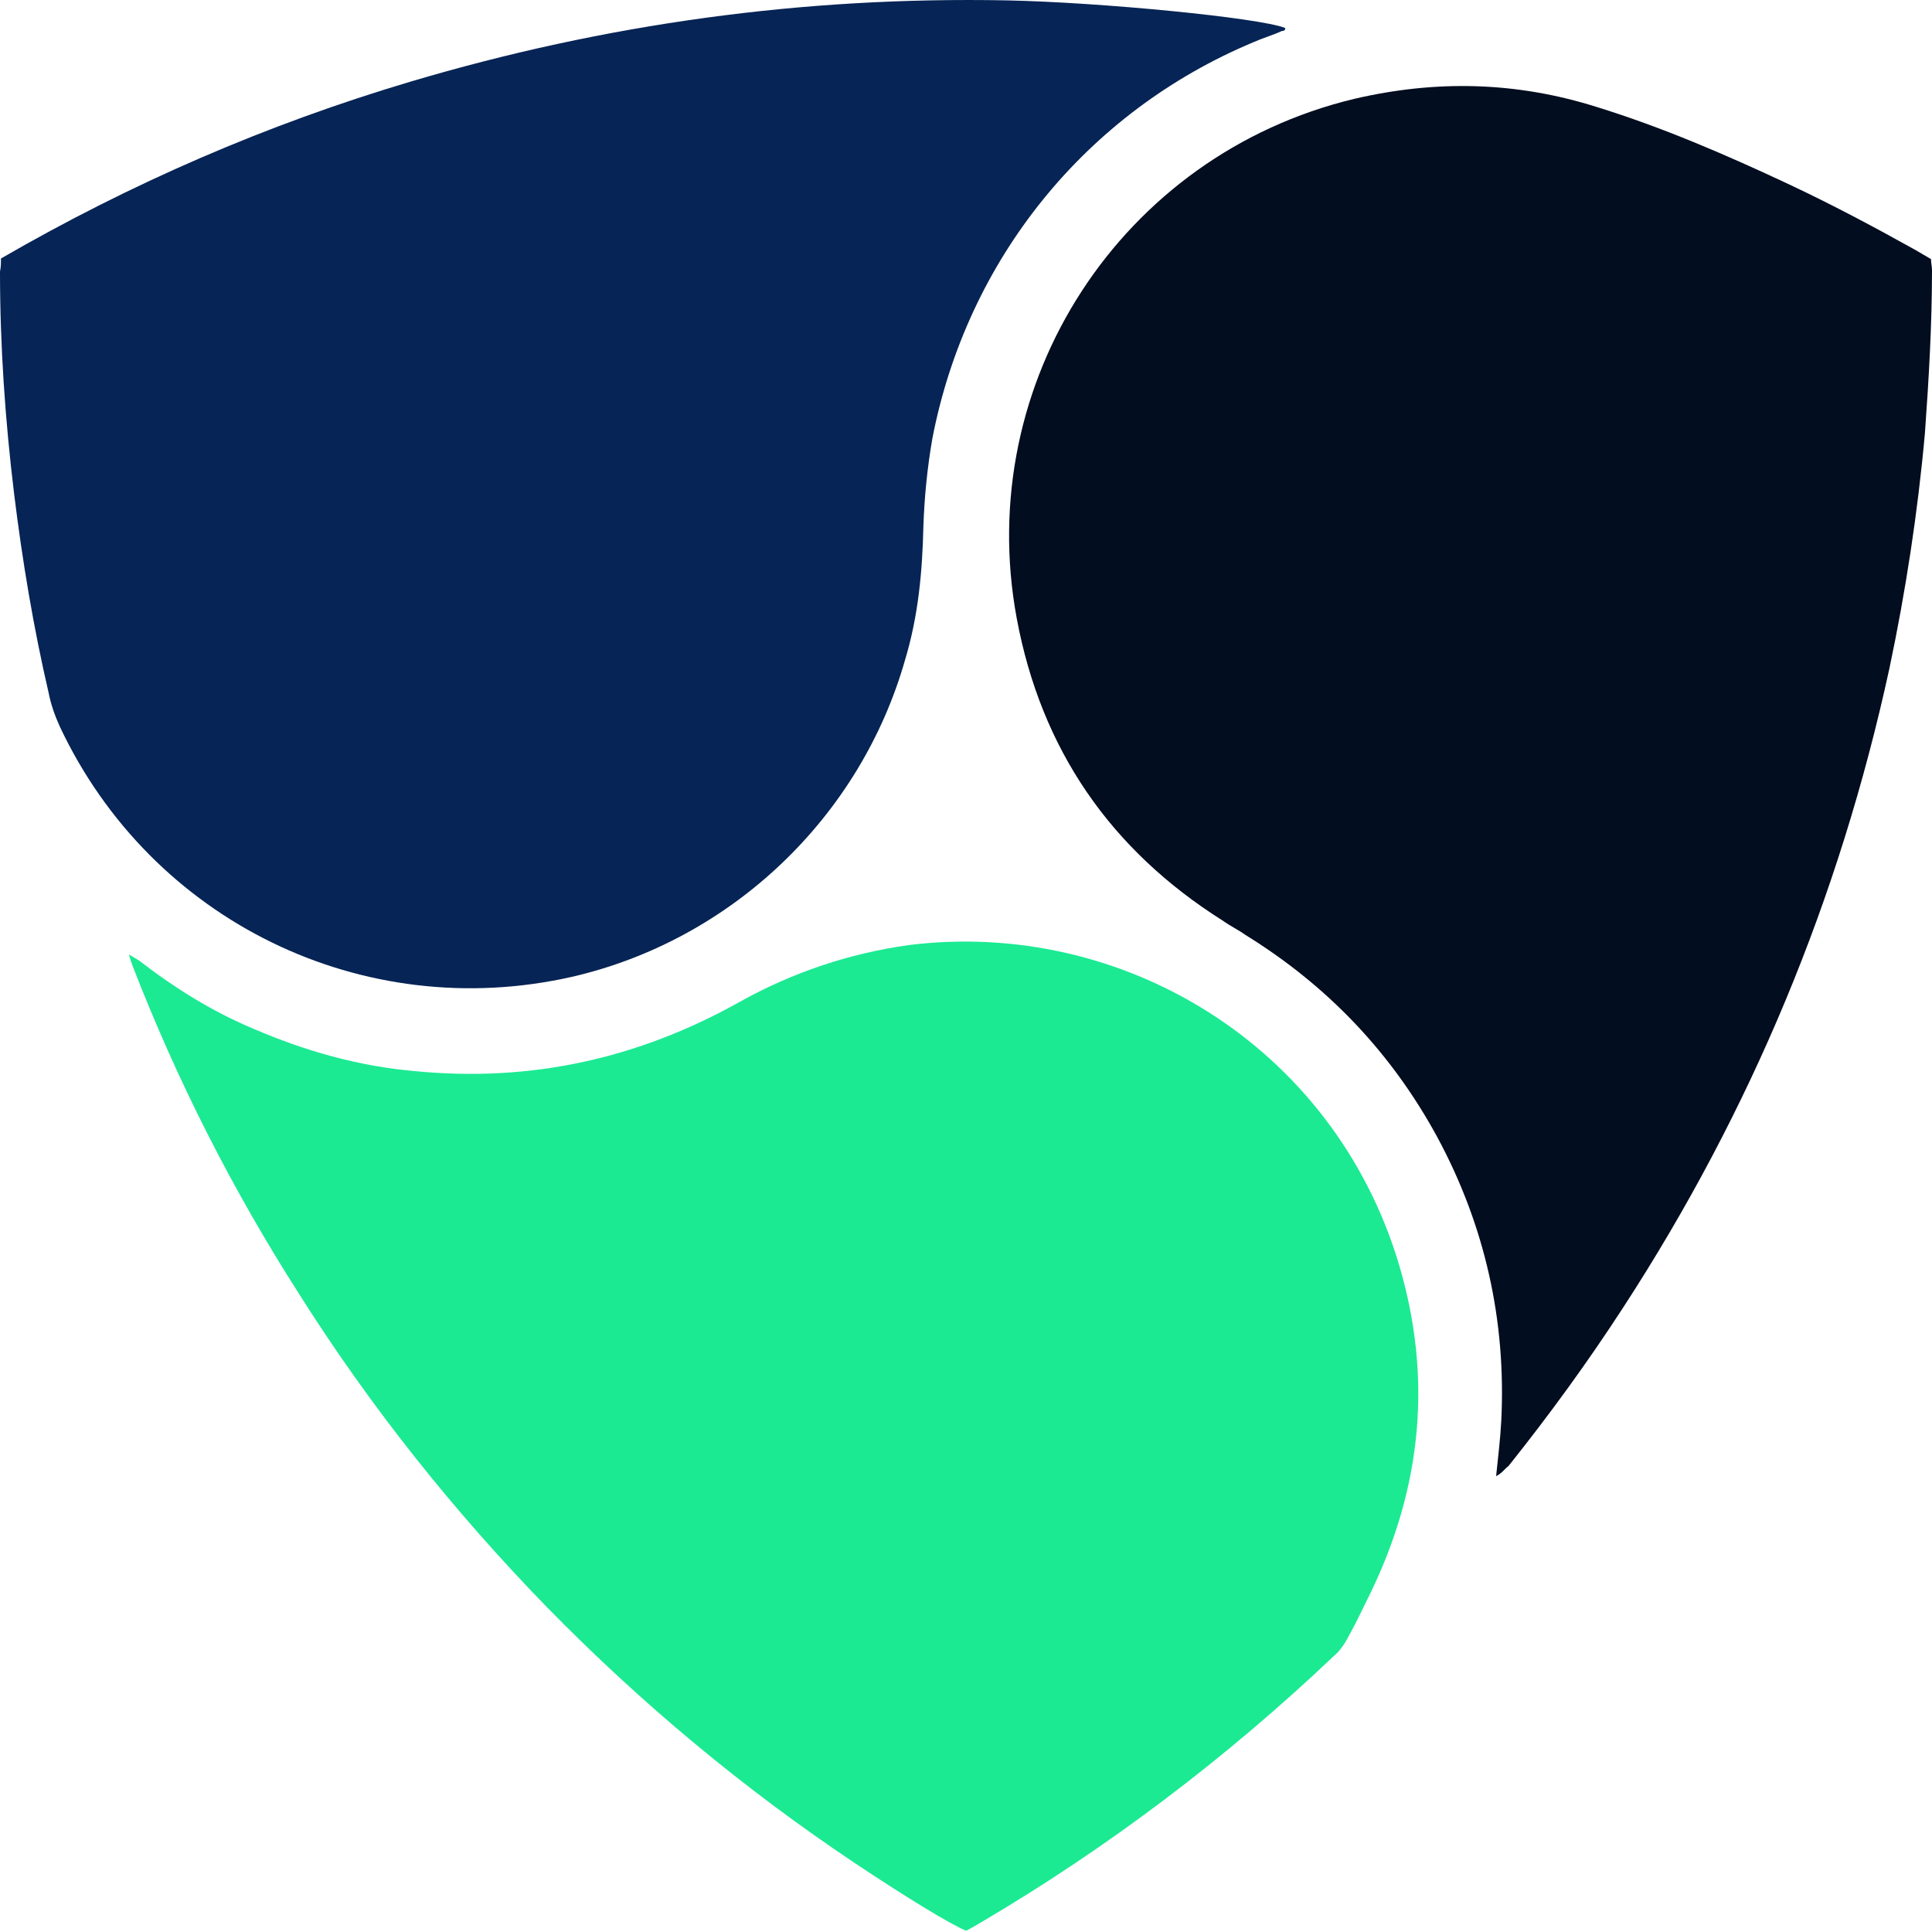
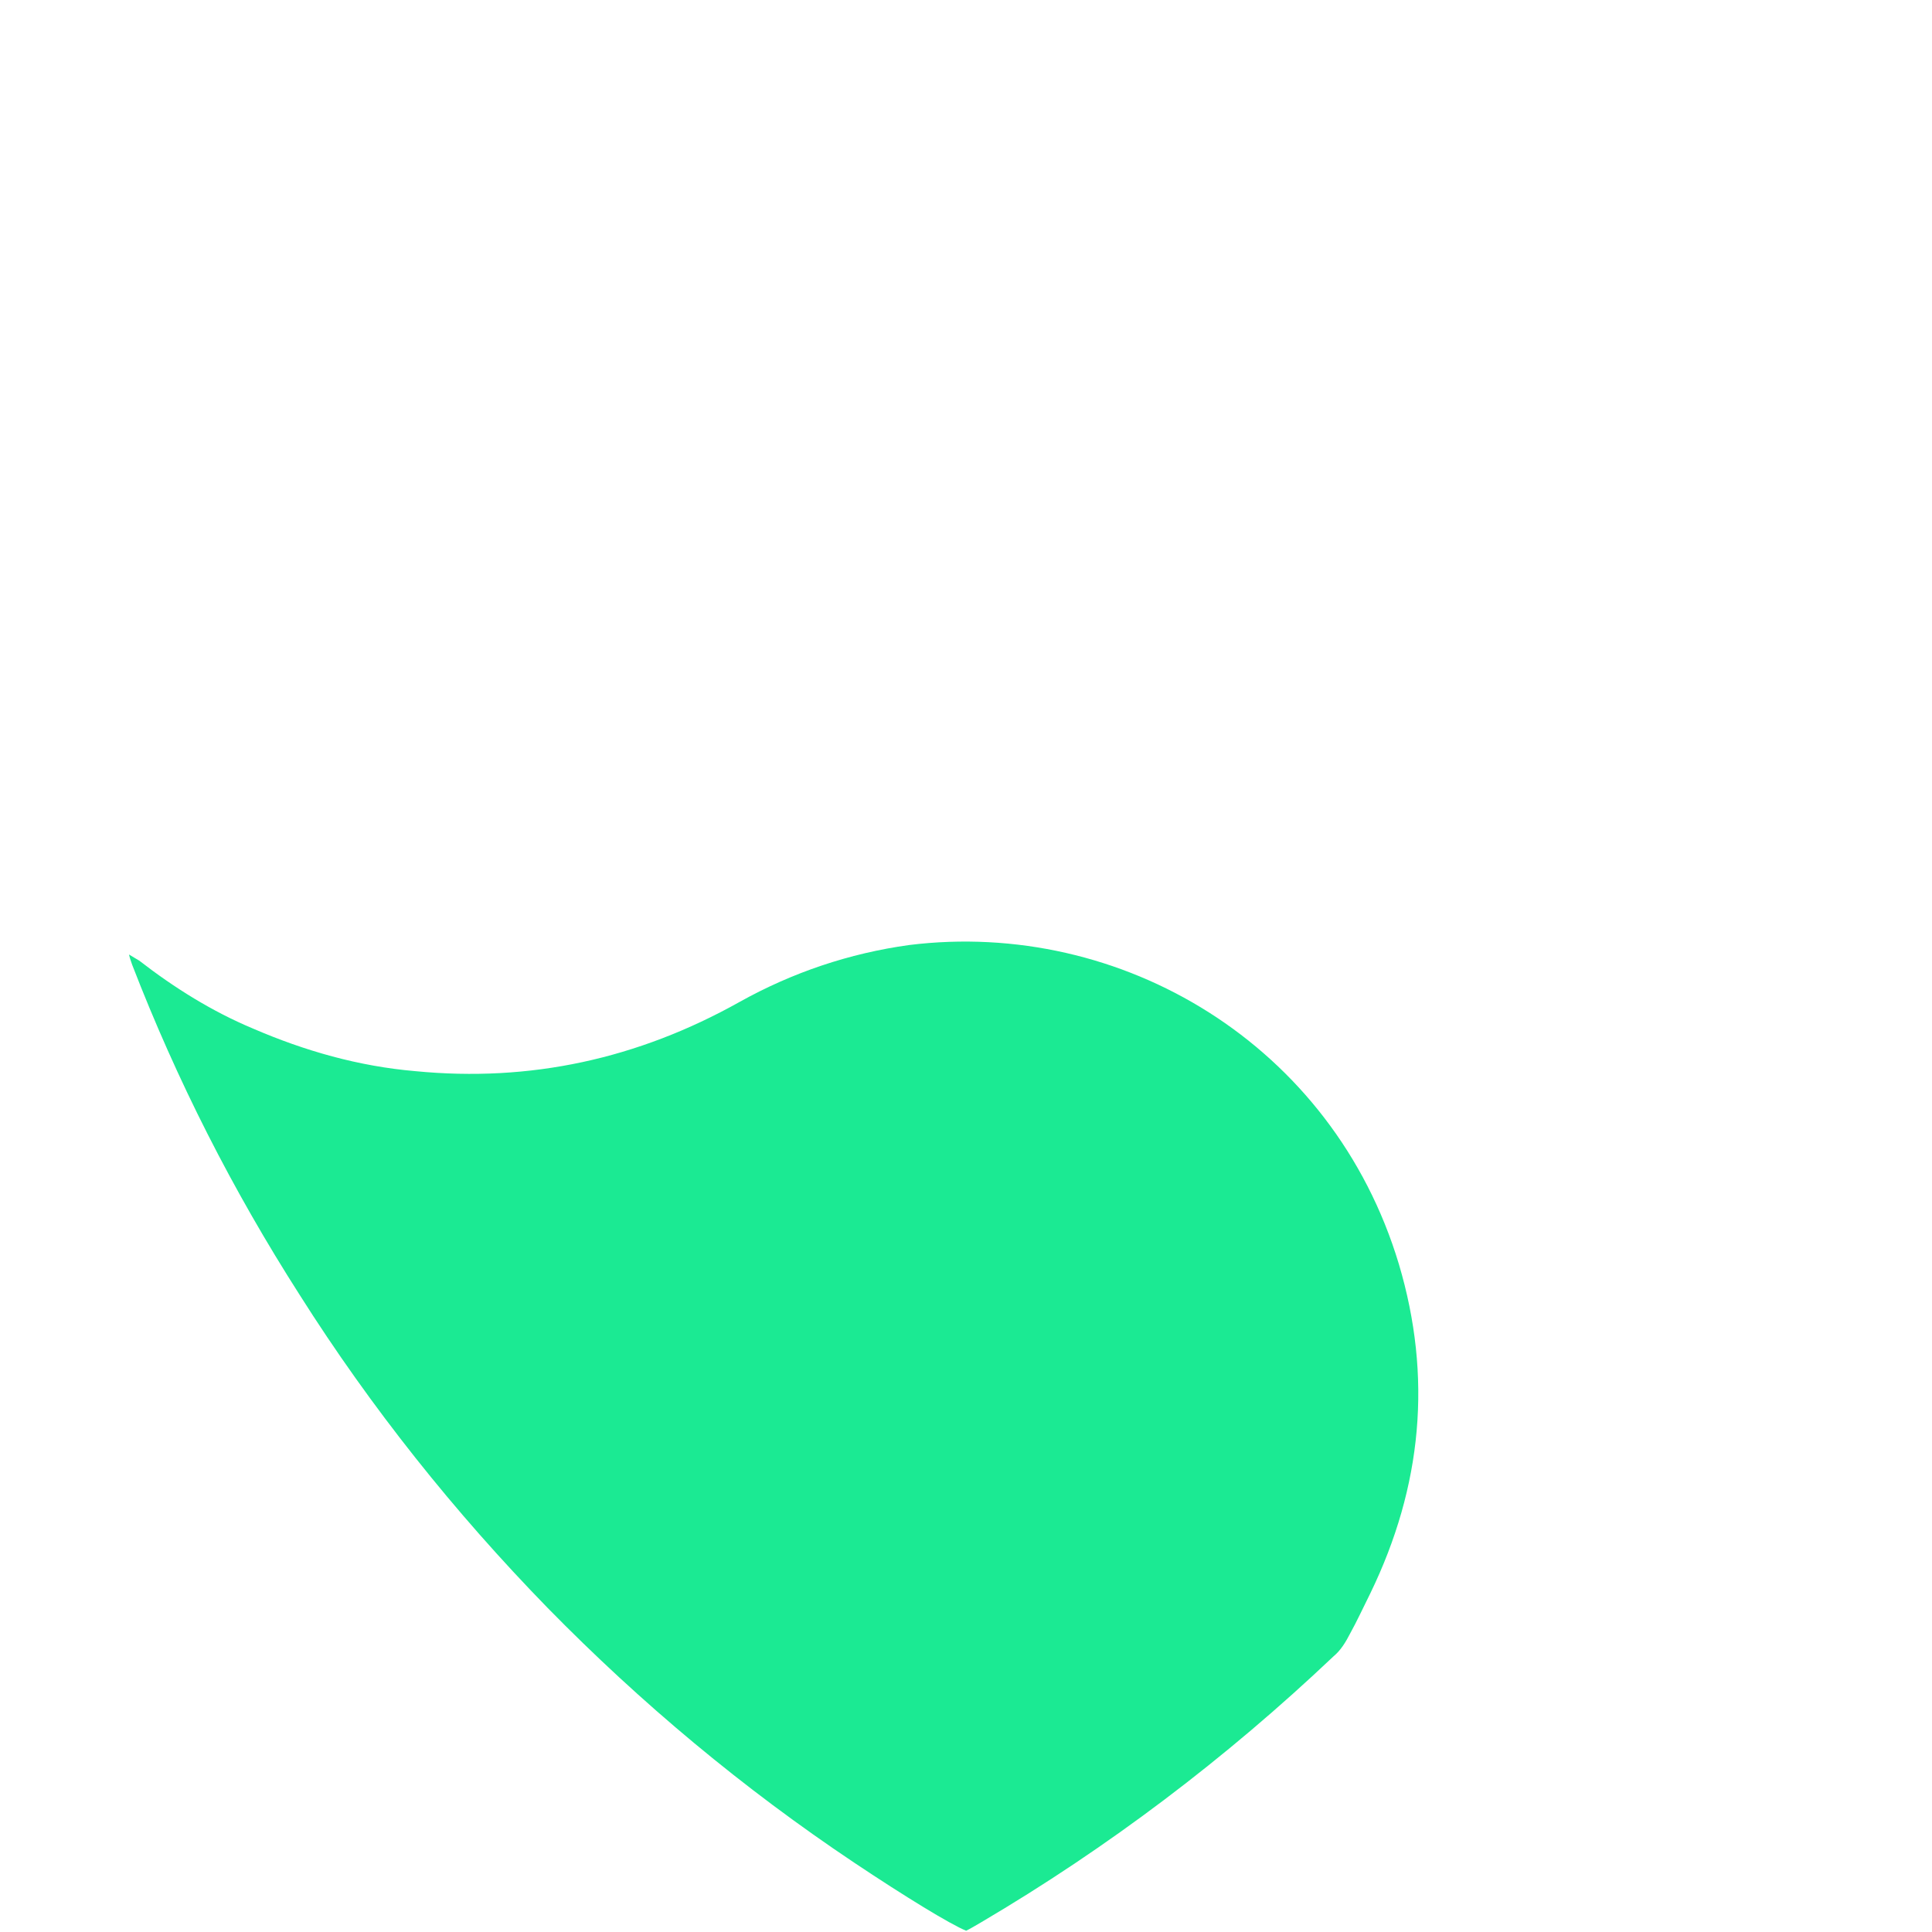
<svg xmlns="http://www.w3.org/2000/svg" width="77" height="77" viewBox="0 0 77 77" fill="none">
-   <path fill-rule="evenodd" clip-rule="evenodd" d="M0.039 10.302C5.221 7.303 10.646 4.954 16.353 3.256C24.126 0.946 32.016 -0.141 40.12 0.015C43.885 0.092 50.154 0.704 51.212 1.111C51.251 1.189 51.173 1.237 51.086 1.237C50.727 1.402 50.319 1.519 49.951 1.684C43.274 4.479 38.538 10.35 37.16 17.474C36.956 18.648 36.84 19.822 36.801 20.996C36.762 22.782 36.597 24.558 36.073 26.295C34.287 32.574 29.153 37.465 22.797 38.931C14.45 40.823 6.027 36.699 2.387 28.964C2.184 28.518 2.028 28.071 1.941 27.625C1.33 24.995 0.893 22.365 0.563 19.686C0.204 16.736 0 13.776 0 10.826C0.039 10.622 0.039 10.505 0.039 10.302Z" fill="#062455" />
-   <path fill-rule="evenodd" clip-rule="evenodd" d="M59.628 58.833C59.706 58.067 59.793 57.377 59.832 56.65C60.036 52.642 59.182 48.837 57.28 45.314C55.455 41.957 52.903 39.278 49.632 37.259C49.351 37.056 49.021 36.9 48.74 36.697C44.246 33.863 41.49 29.855 40.52 24.634C38.782 15.239 44.693 6.175 53.961 3.943C57.241 3.176 60.434 3.254 63.636 4.263C66.266 5.078 68.78 6.165 71.284 7.339C73.021 8.155 74.68 9.038 76.35 9.969C76.554 10.096 76.709 10.173 76.961 10.329C76.961 10.493 77 10.61 77 10.775C77 12.92 76.874 15.103 76.719 17.248C76.437 20.402 75.952 23.566 75.302 26.642C73.312 35.794 69.799 44.257 64.694 52.108C63.277 54.291 61.744 56.397 60.123 58.426C59.958 58.552 59.871 58.707 59.628 58.833Z" fill="#020D1F" />
  <path fill-rule="evenodd" clip-rule="evenodd" d="M38.506 76.949C37.894 76.706 36.041 75.571 34.051 74.241C29.636 71.291 25.55 67.885 21.823 64.08C18.106 60.266 14.787 56.103 11.944 51.609C9.275 47.437 7.052 43.069 5.267 38.45C5.228 38.324 5.189 38.246 5.141 38.042C5.344 38.168 5.422 38.207 5.548 38.285C6.965 39.382 8.46 40.313 10.08 40.992C12.148 41.885 14.292 42.497 16.553 42.691C21.124 43.137 25.414 42.206 29.471 39.935C31.576 38.76 33.847 37.994 36.235 37.664C44.697 36.616 53.121 41.633 55.751 50.377C57.09 54.87 56.683 59.237 54.616 63.498C54.334 64.061 54.092 64.595 53.801 65.119C53.636 65.439 53.441 65.769 53.15 66.011C48.87 70.068 44.173 73.63 39.078 76.629C38.874 76.745 38.671 76.871 38.506 76.949Z" fill="#1BEA93" />
</svg>